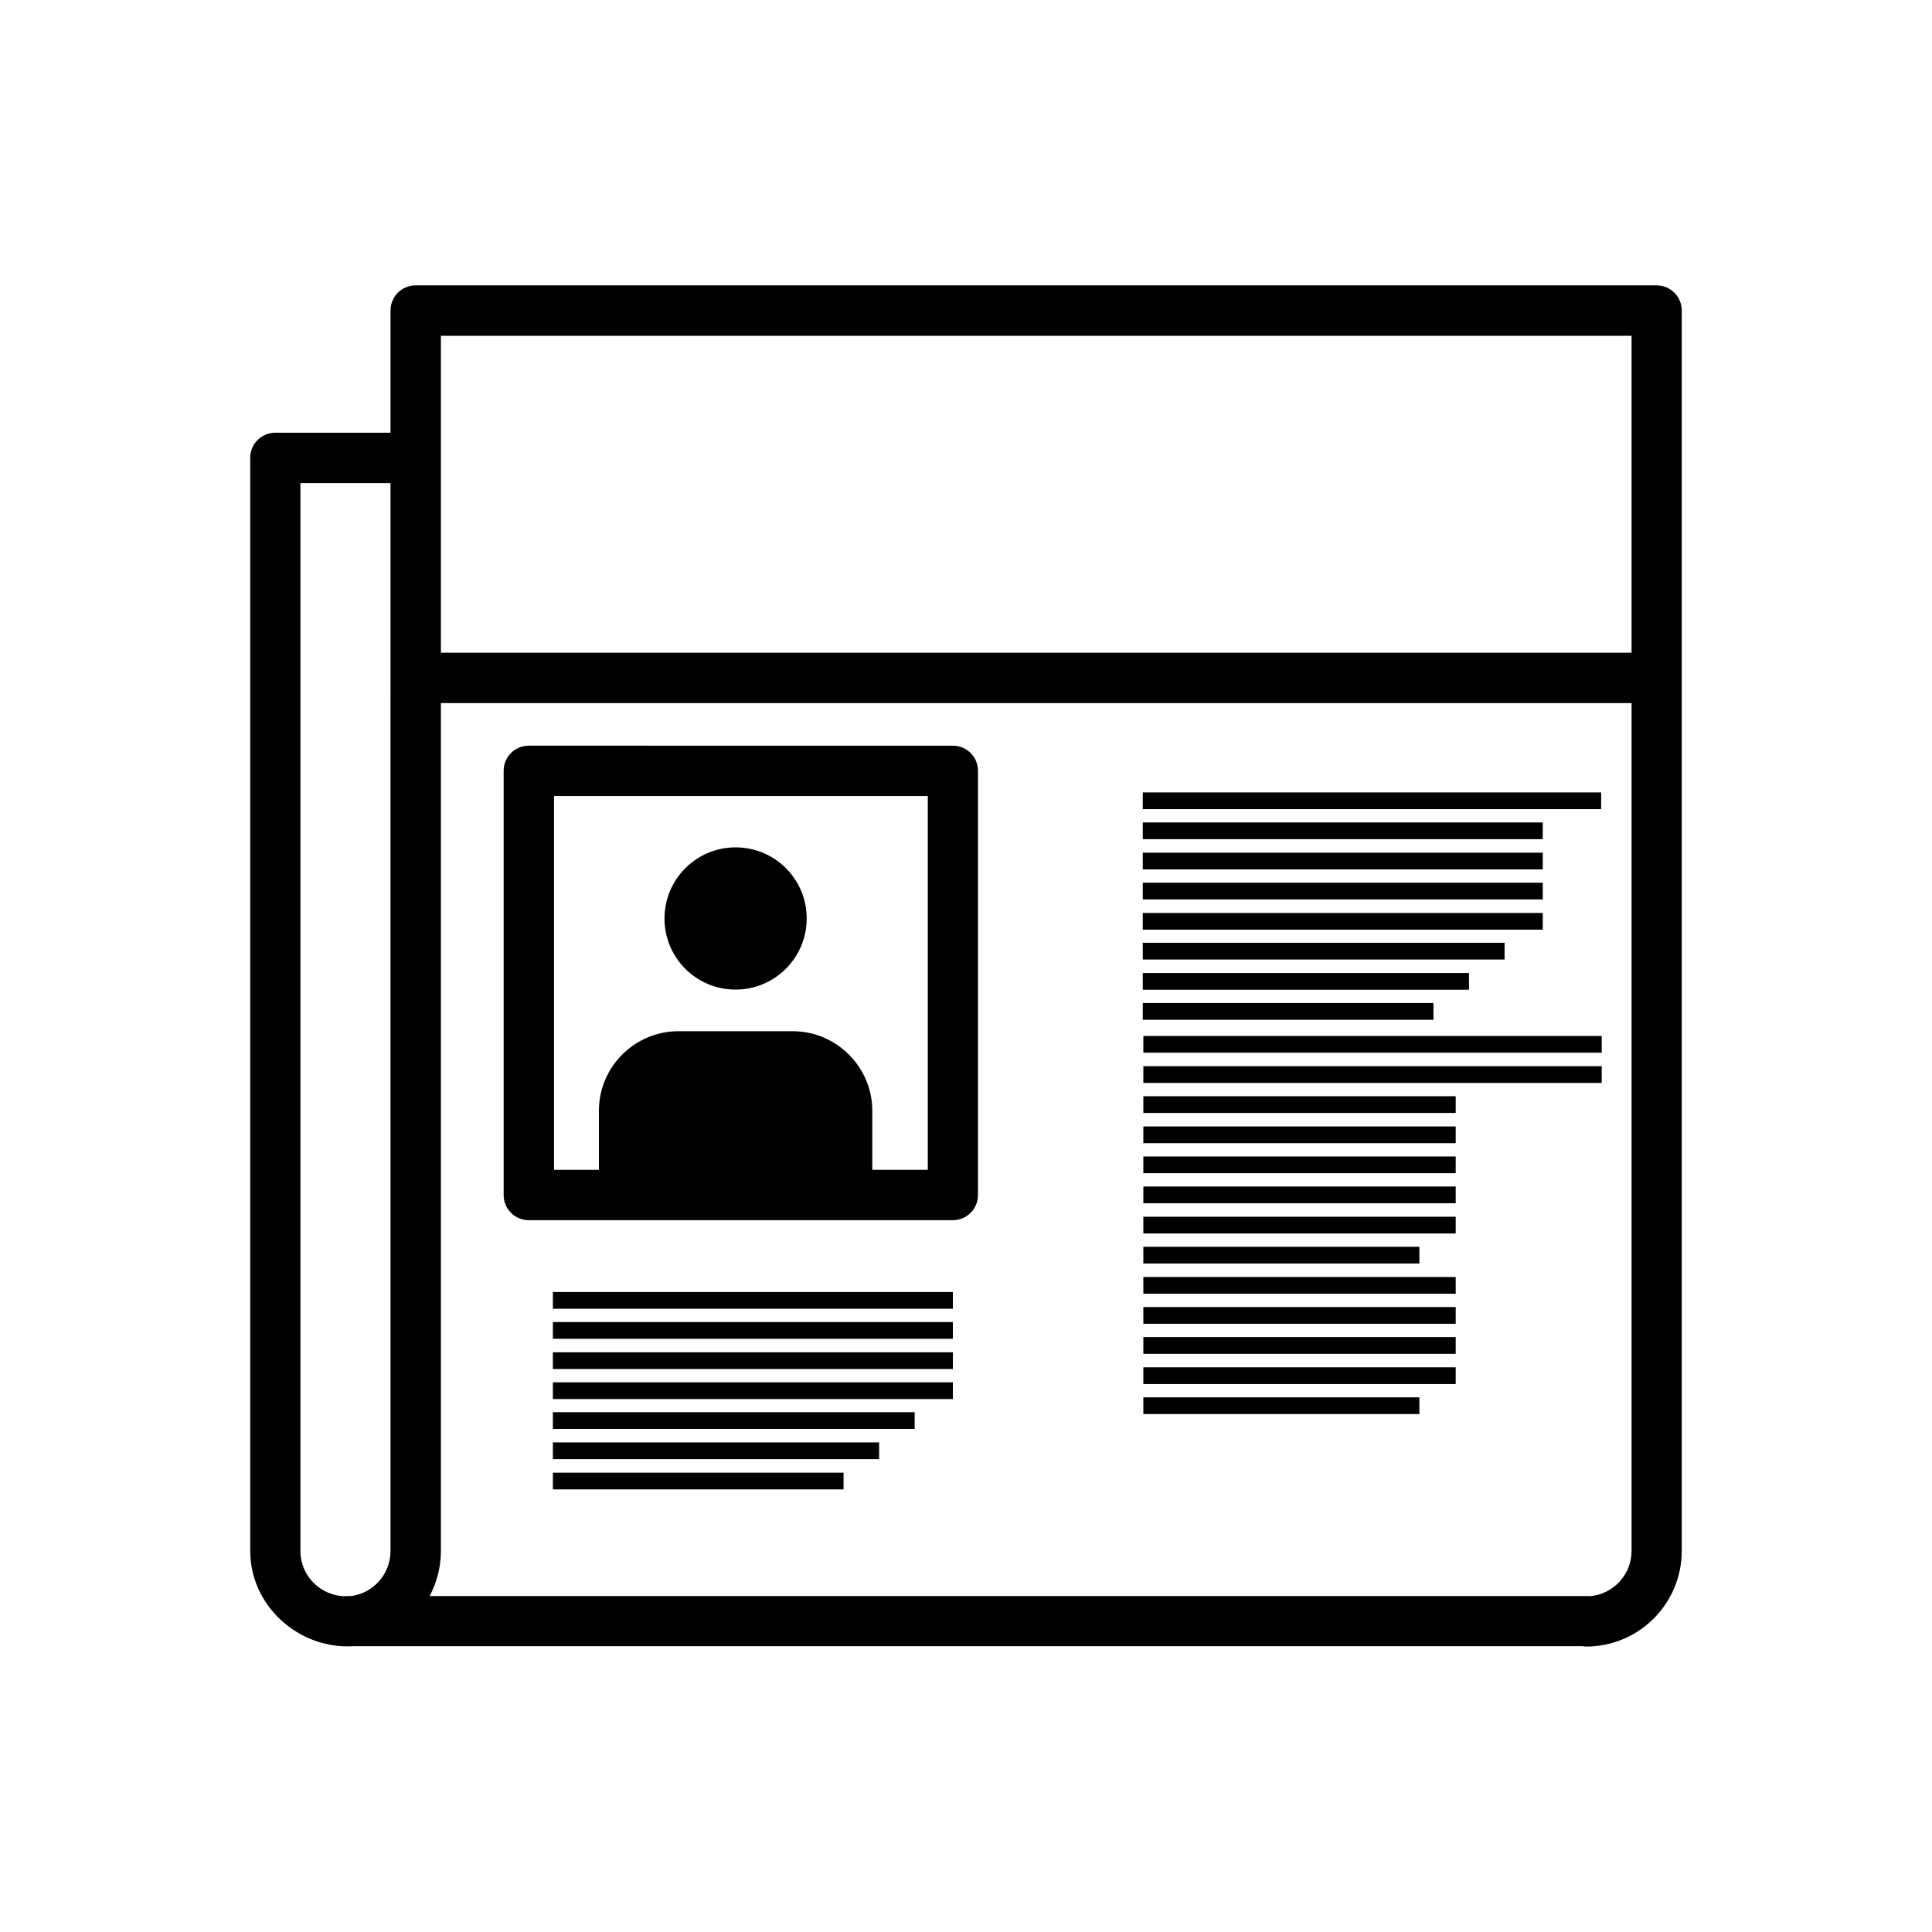
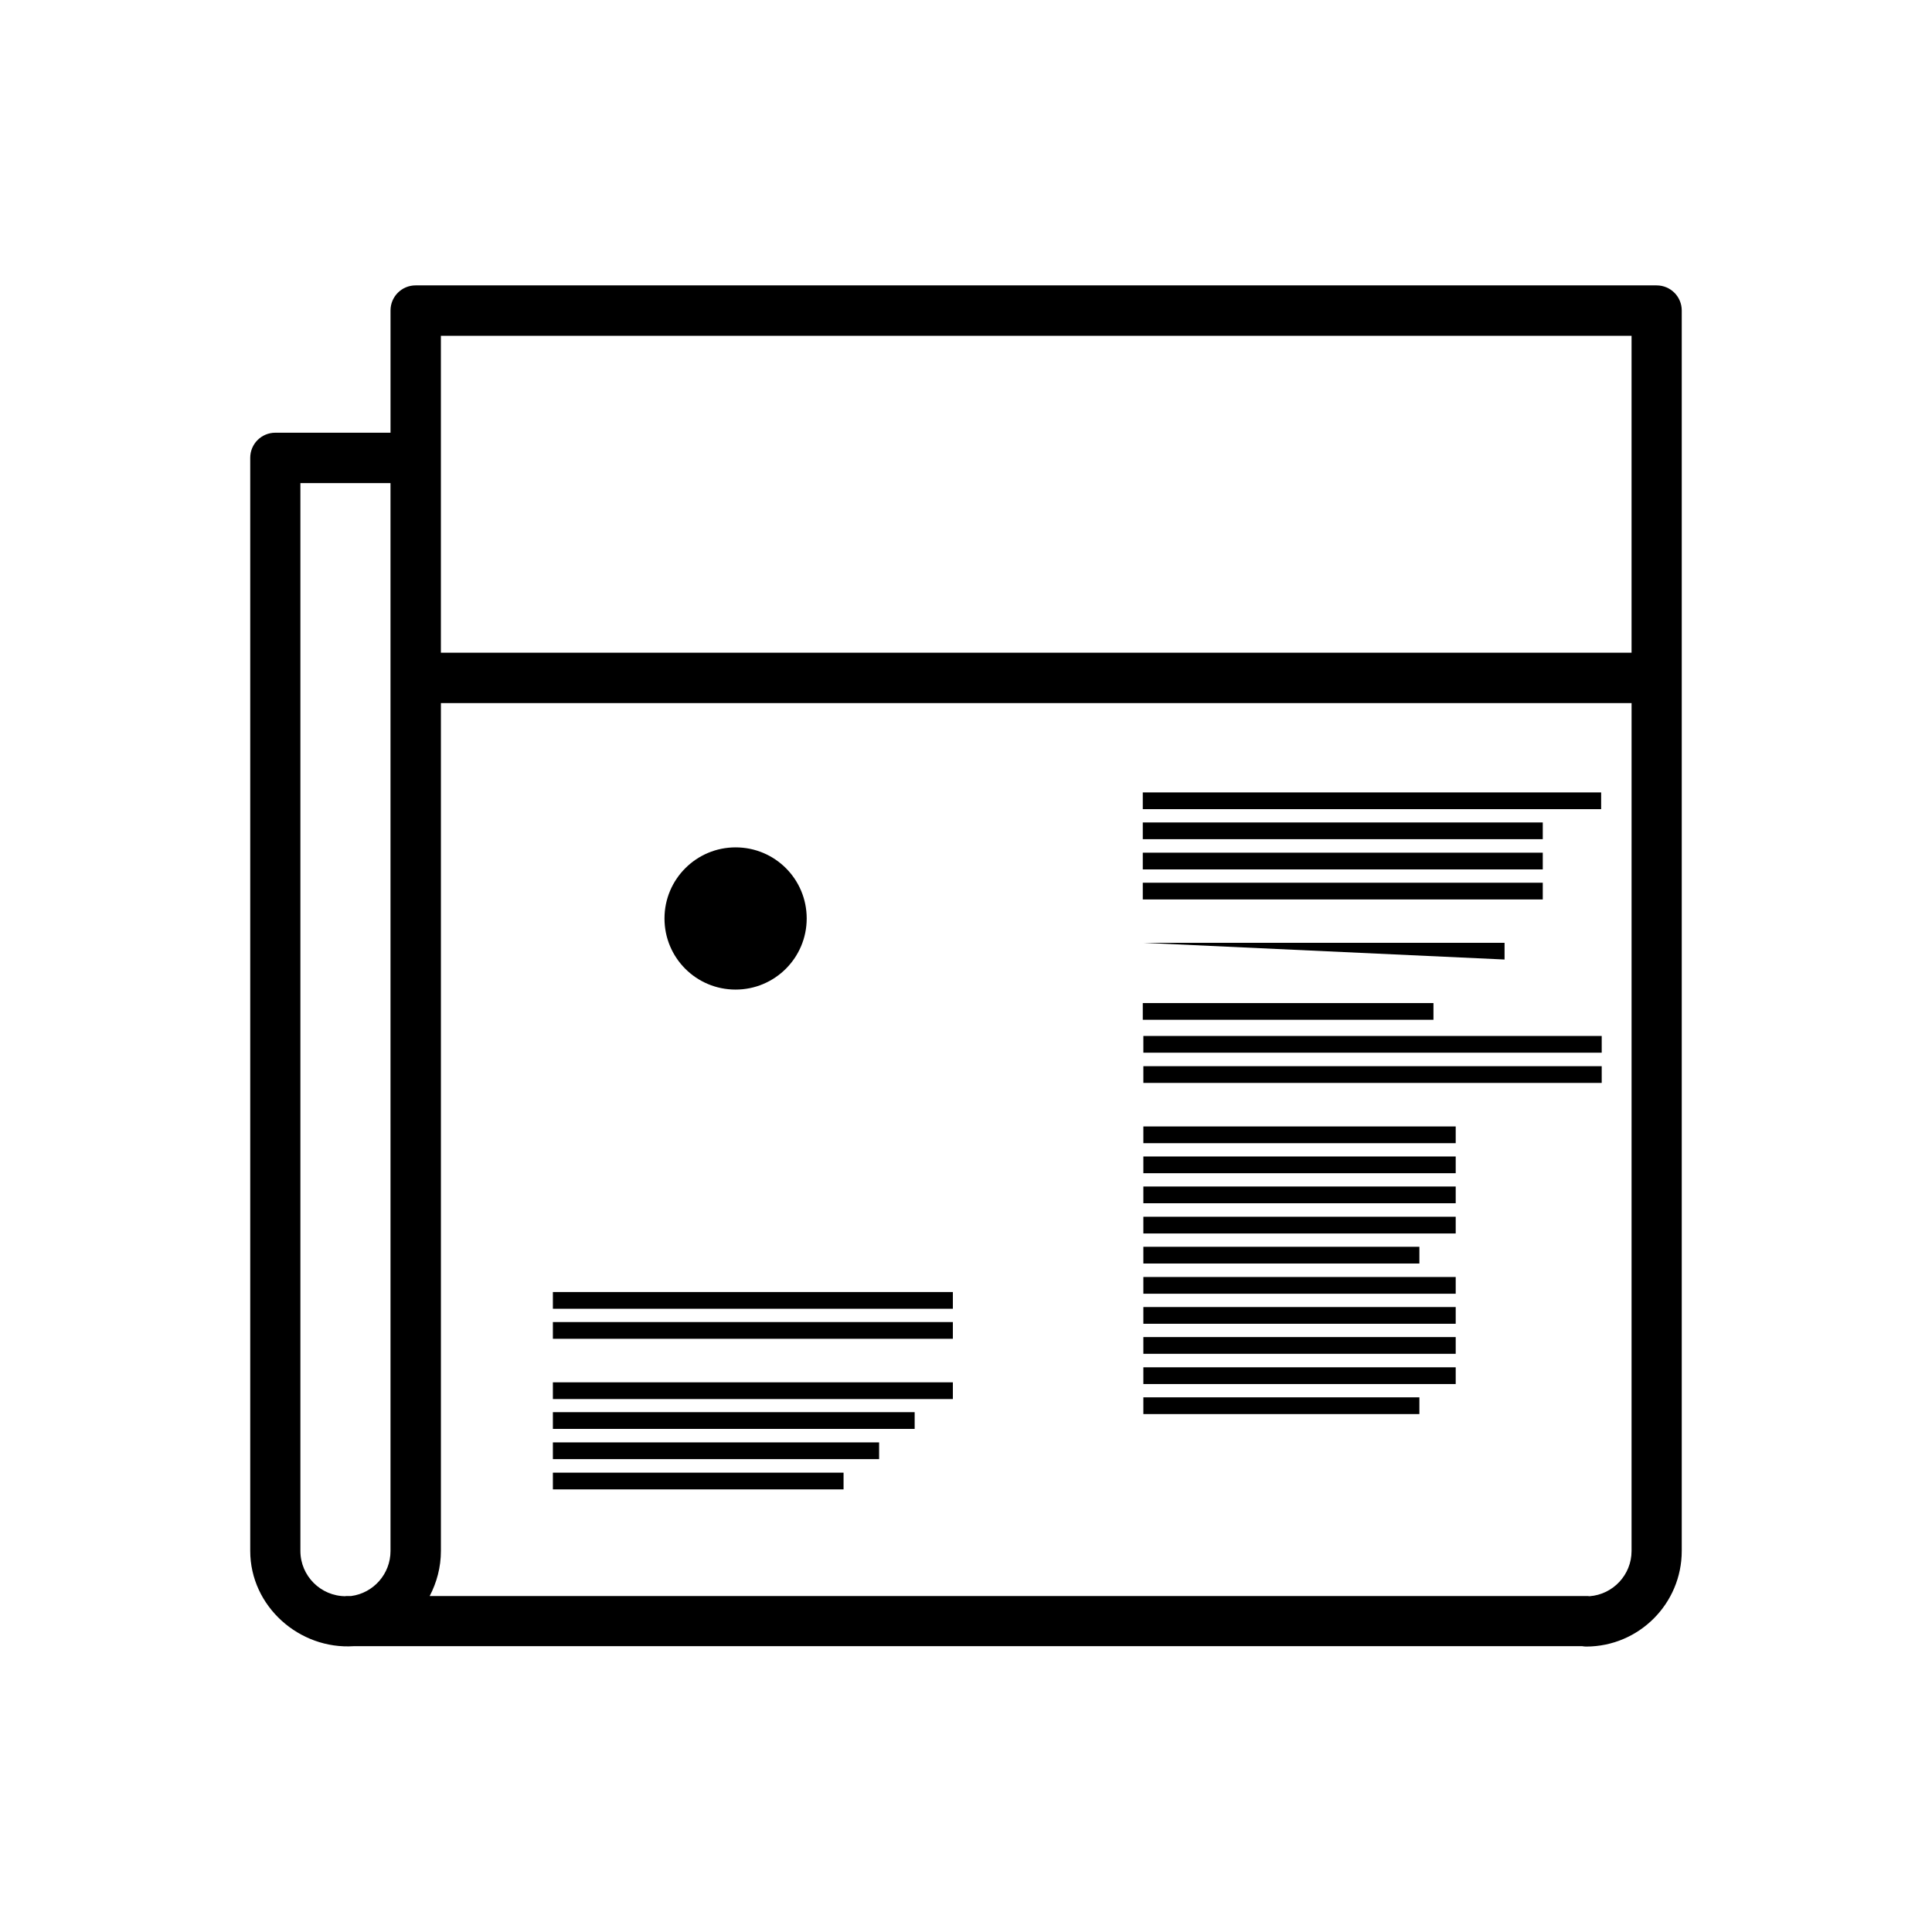
<svg xmlns="http://www.w3.org/2000/svg" fill="#000000" width="800px" height="800px" version="1.1" viewBox="144 144 512 512">
  <g>
    <path d="m583.03 219.63h-328.89c-3.68 0-6.648 2.973-6.648 6.648v32.395h-30.531c-3.68 0-6.648 2.973-6.648 6.648v289.69c0 14.66 13 26.199 27.457 25.242h325.51c0.352 0.051 0.707 0.102 1.059 0.102 14.008 0 25.34-11.387 25.34-25.34v-328.73c0-3.68-2.973-6.652-6.652-6.652zm-335.54 335.39c0 6.144-4.586 11.184-10.43 11.941h-1.461v0.051c-6.602 0-11.992-5.391-11.992-11.992v-282.99h23.879zm328.89 0c0 6.348-4.938 11.539-11.133 11.992-0.301-0.051-0.555-0.051-0.855-0.051h-306.52c1.863-3.578 2.973-7.609 2.973-11.941v-224.7h315.54zm0-238.05h-315.54v-83.984h315.54z" />
    <path d="m290.52 486.4h106v4.434h-106z" />
    <path d="m290.52 494.36h106v4.434h-106z" />
-     <path d="m290.52 502.37h106v4.434h-106z" />
    <path d="m290.52 510.33h106v4.434h-106z" />
    <path d="m290.52 518.24h95.875v4.434h-95.875z" />
    <path d="m290.52 526.25h86.453v4.434h-86.453z" />
    <path d="m290.52 534.27h77.031v4.434h-77.031z" />
    <path d="m446.85 354h121.47v4.434h-121.47z" />
    <path d="m446.85 361.96h106v4.434h-106z" />
    <path d="m446.85 369.97h106v4.434h-106z" />
    <path d="m446.85 377.93h106v4.434h-106z" />
-     <path d="m446.85 385.94h106v4.434h-106z" />
-     <path d="m446.85 393.85h95.875v4.434h-95.875z" />
-     <path d="m446.85 401.86h86.453v4.434h-86.453z" />
+     <path d="m446.85 393.85h95.875v4.434z" />
    <path d="m446.85 409.82h77.031v4.434h-77.031z" />
    <path d="m447 418.54h121.47v4.434h-121.47z" />
    <path d="m447 426.55h121.47v4.434h-121.47z" />
-     <path d="m447 434.51h82.777v4.434h-82.777z" />
    <path d="m447 442.52h82.777v4.434h-82.777z" />
    <path d="m447 450.48h82.777v4.434h-82.777z" />
    <path d="m447 458.44h82.777v4.434h-82.777z" />
    <path d="m447 466.45h82.777v4.434h-82.777z" />
    <path d="m447 474.41h73.152v4.434h-73.152z" />
    <path d="m447 482.42h82.777v4.434h-82.777z" />
    <path d="m447 490.38h82.777v4.434h-82.777z" />
    <path d="m447 498.34h82.777v4.434h-82.777z" />
    <path d="m447 506.35h82.777v4.434h-82.777z" />
    <path d="m447 514.31h73.152v4.434h-73.152z" />
-     <path d="m284.12 467.36h112.4c3.68 0 6.648-2.973 6.648-6.648l0.004-112.45c0-3.68-2.973-6.648-6.648-6.648l-112.4-0.004c-3.68 0-6.648 2.973-6.648 6.648v112.45c0 3.684 2.973 6.656 6.648 6.656zm6.703-112.4h99.051v99.051h-14.711v-15.668c0-11.586-9.523-21.059-21.059-21.059h-30.328c-11.586 0-21.059 9.473-21.059 21.059v15.668h-11.891z" />
    <path d="m338.94 406.25c10.379 0 18.844-8.414 18.844-18.844 0-10.43-8.414-18.844-18.844-18.844-10.379 0-18.844 8.414-18.844 18.844 0 10.43 8.414 18.844 18.844 18.844z" />
  </g>
</svg>